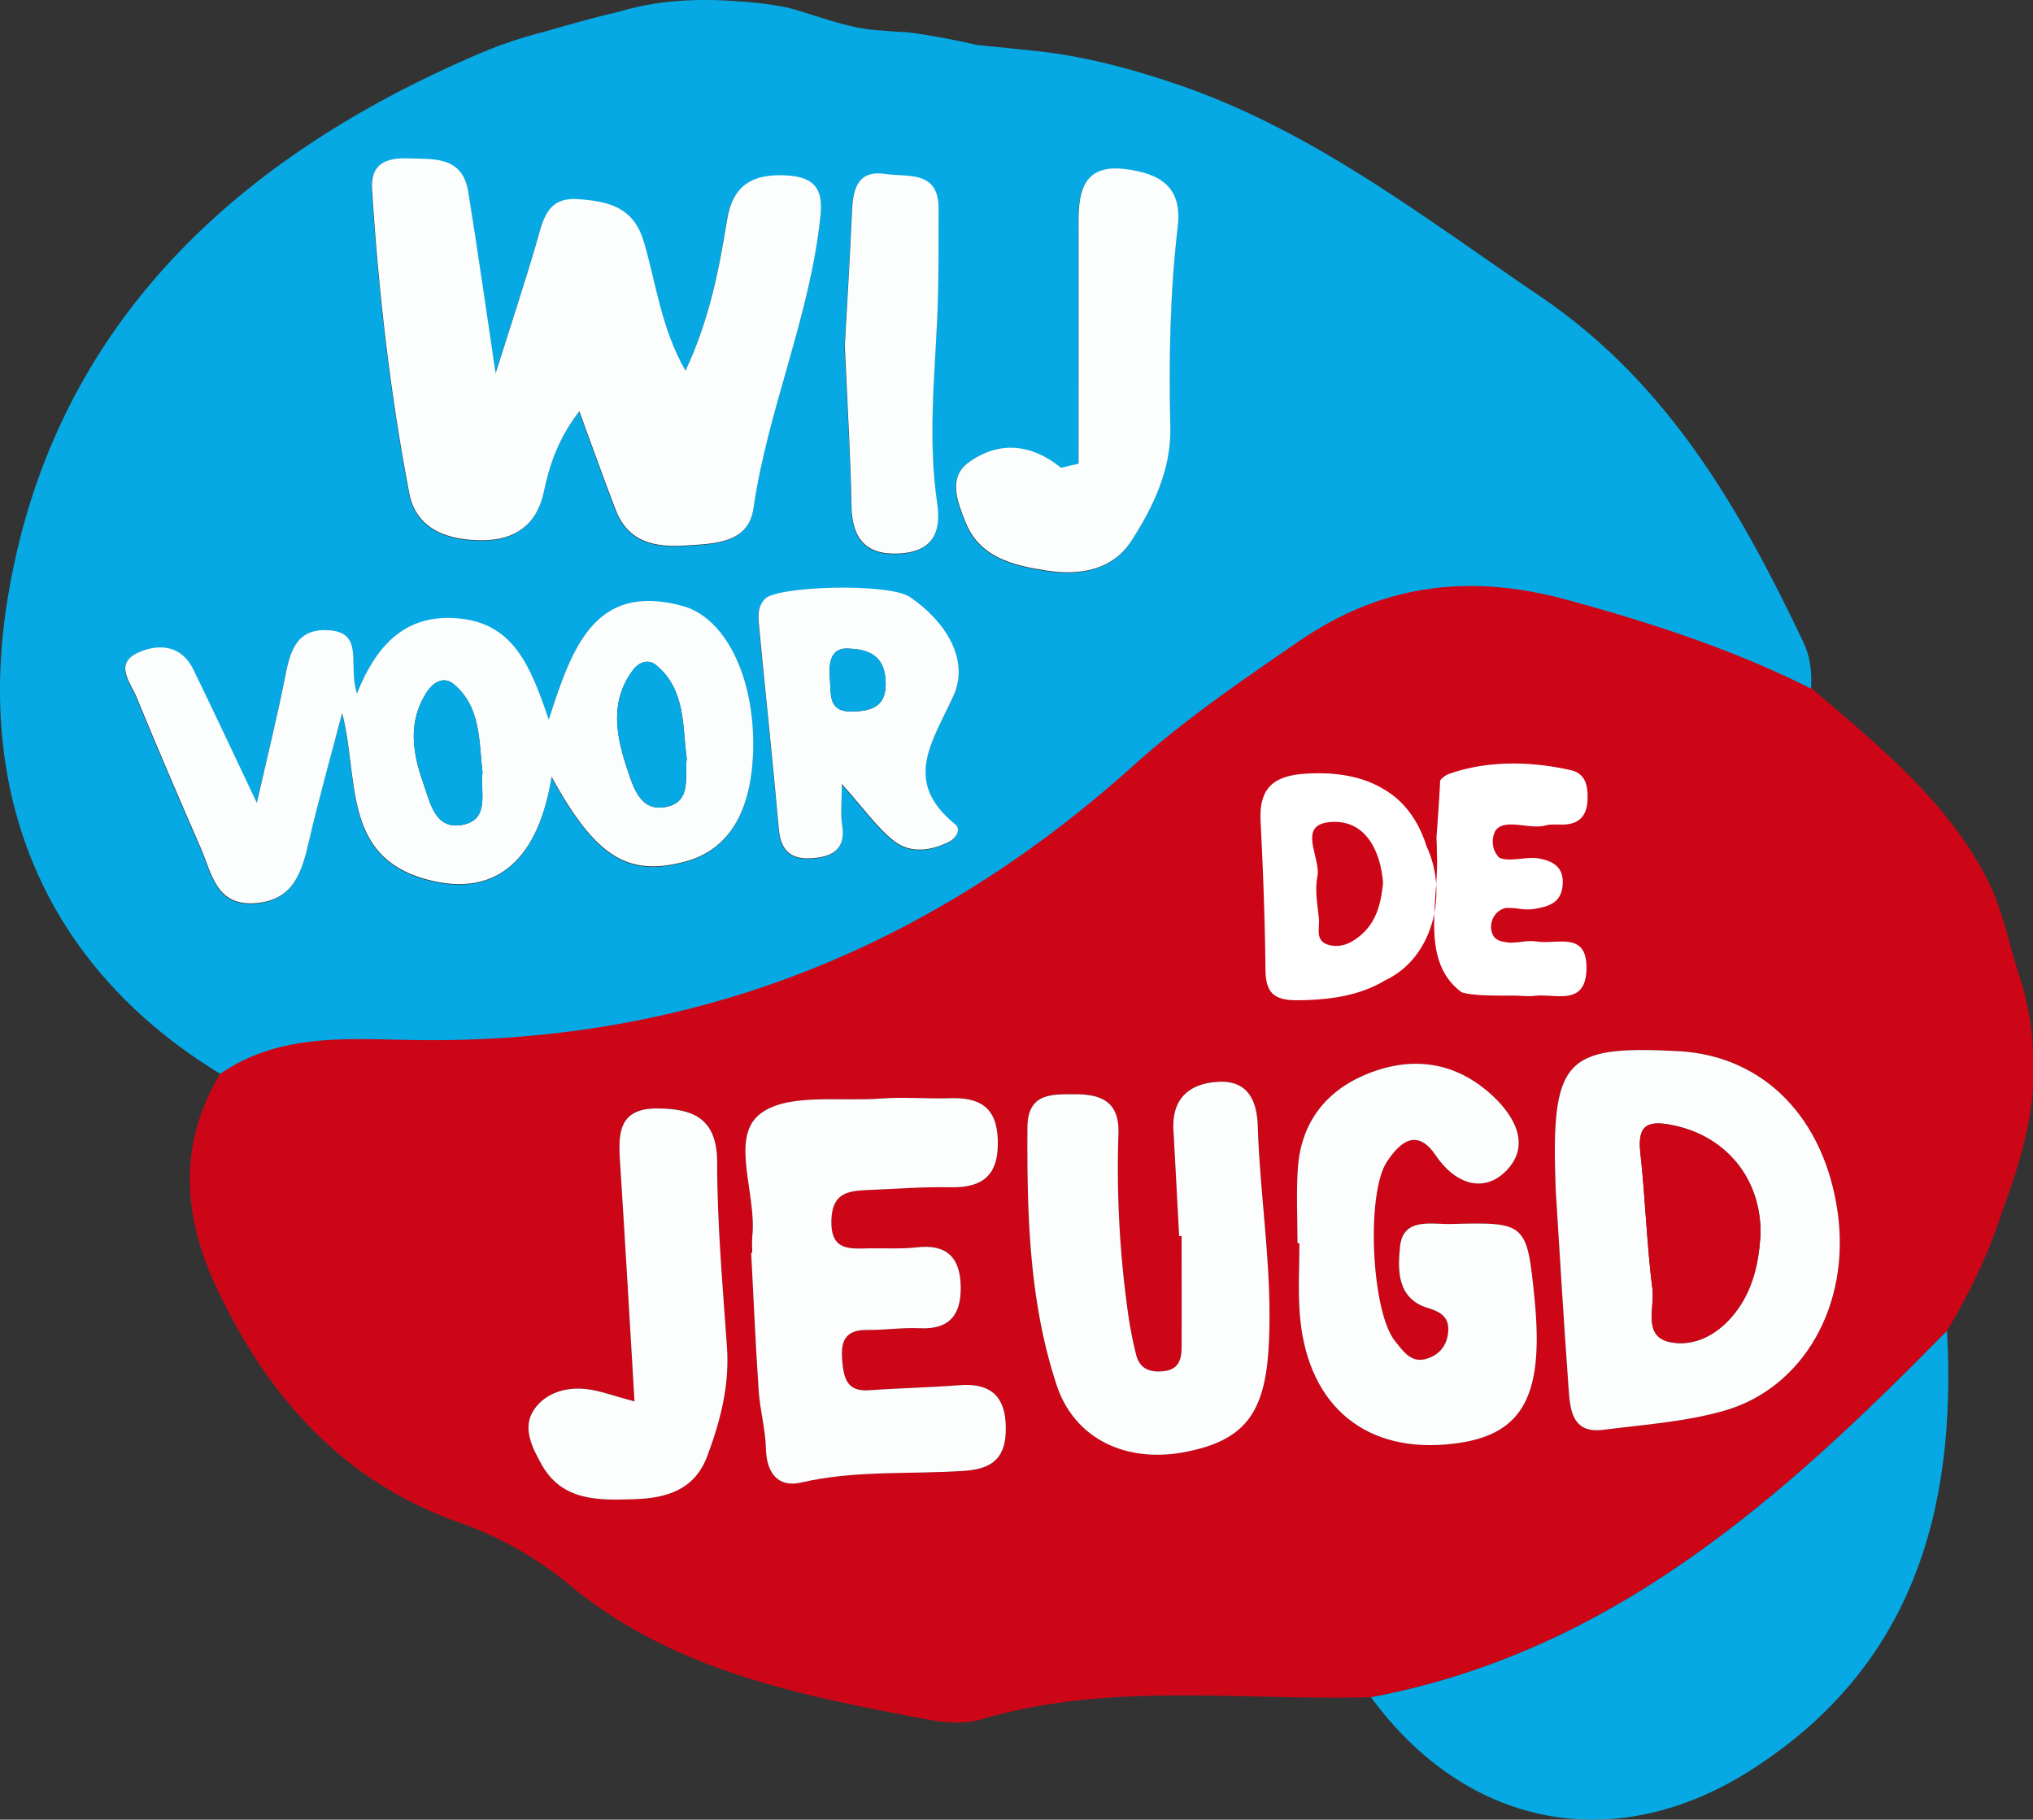
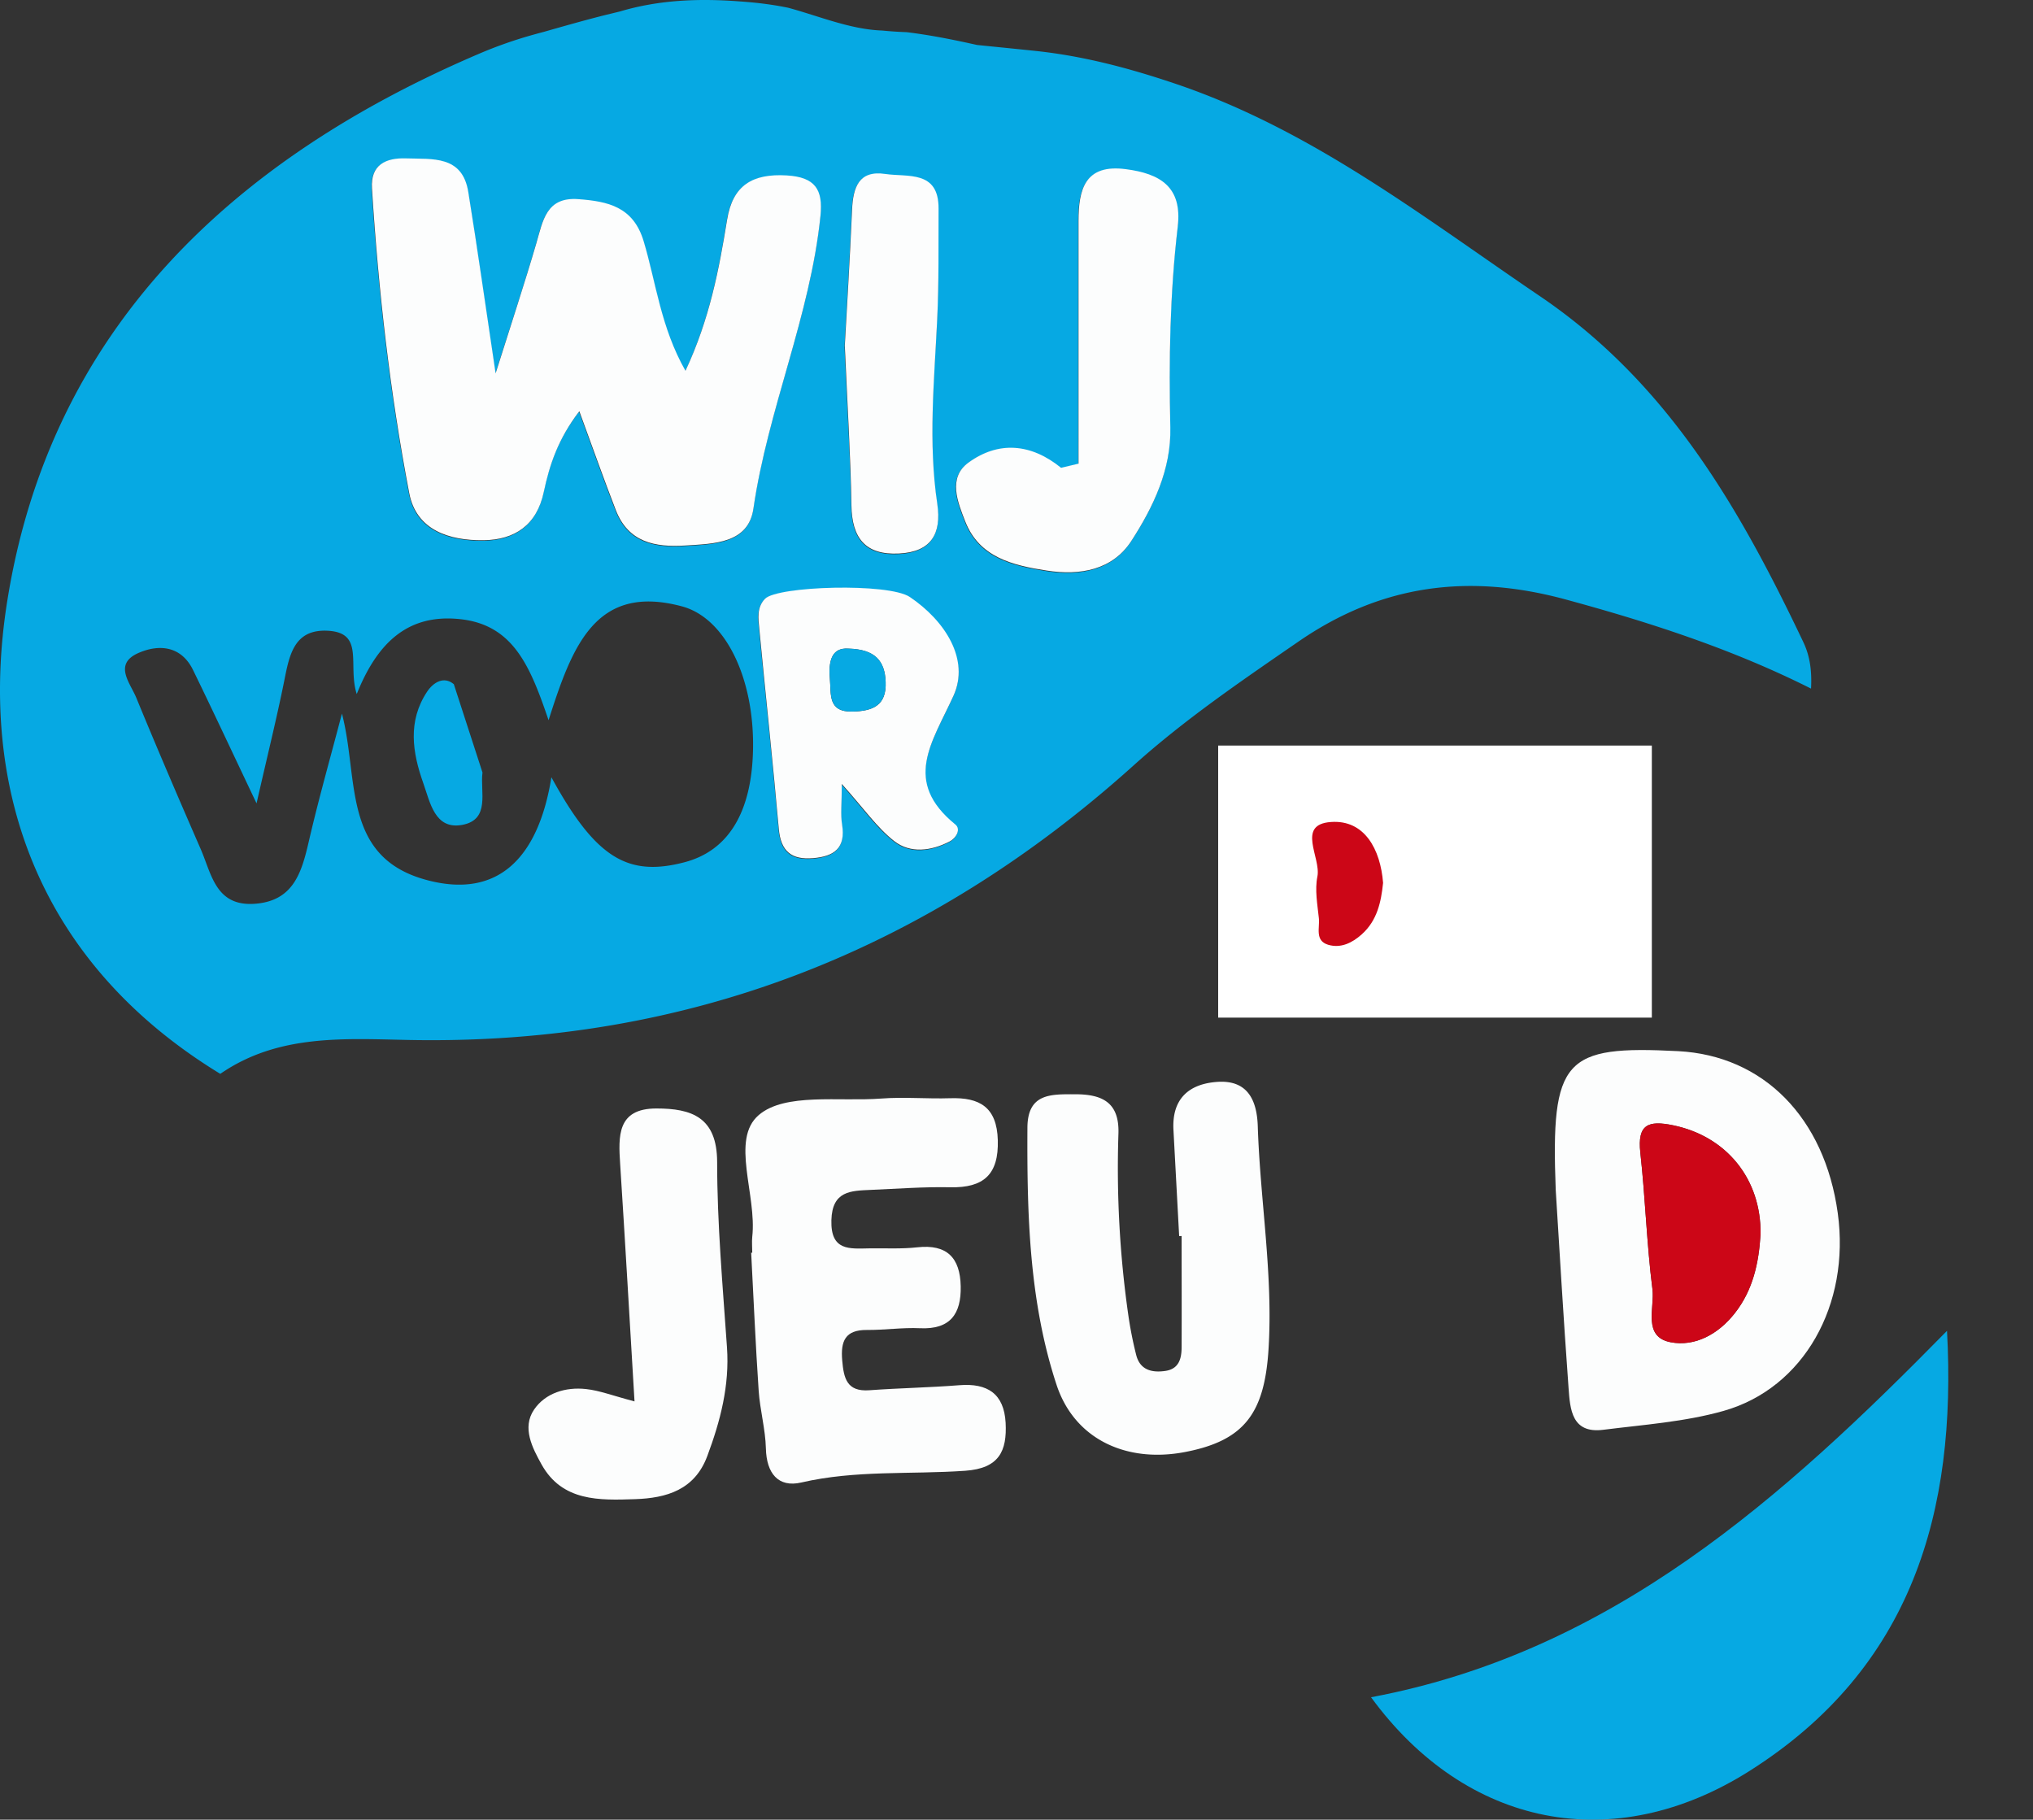
<svg xmlns="http://www.w3.org/2000/svg" viewBox="0 0 1372.89 1228.78">
  <rect x="0" y="0" width="1372.89" height="1228.78" fill="#333333" stroke="none" />
  <defs>
    <style>.cls-1{fill:#fff;}.cls-2{fill:#cc0617;}.cls-3{fill:#06a9e3;}.cls-4{fill:#fcfdfd;}</style>
  </defs>
  <title>Logo_vector</title>
  <g id="Laag_2" data-name="Laag 2">
    <g id="Graphic_Elements" data-name="Graphic Elements">
      <rect class="cls-1" x="822.63" y="503.46" width="292.86" height="183.72" />
-       <path class="cls-2" d="M1363.78,659.24c-7.43-22.23-11.29-45.72-22.52-67-28.18-53.45-73.9-89.62-118.12-127.65C1170.3,438,1114.66,420,1057.56,404.43,992,386.6,933,394.26,877.06,432.79c-38.35,26.42-76.77,52.52-111.51,83.78-138.89,124.94-301,188.81-488.74,185.3-44.07-.83-88.75-4.17-127.91,22.87-28.72,47.34-25.39,96.2-3.13,143.85,34.48,73.8,85.12,131.81,165,159.78a244.66,244.66,0,0,1,74.39,42.38c70.33,58,156,74.22,241.73,90.5,11.51,2.18,24.63,3.08,35.6-.17,86.74-25.63,175.47-12.56,263.38-15,162.7-30.53,278.42-134.9,388.94-247.44,14-23.31,25.86-47.38,34.66-72.69,1-2.81,1.92-5.63,2.84-8.47,9.79-26.66,18.79-54.66,20.58-83.59V716.71A181.41,181.41,0,0,0,1363.78,659.24Zm-886.16,324c-8.53,22.84-27.51,28.33-48.7,29.05-24.08.83-49.23,1.7-63.21-23.45-6.17-11.09-13.38-24.77-5.07-37,7.67-11.27,21.35-15.42,35.1-13.91,9.21,1,18.14,4.5,32.74,8.33-3.31-55.39-6.29-107.74-9.67-160.06-1.23-19-2.25-37.71,24.41-37.75,23.73,0,41,5.78,41.06,36.21,0,41.72,3.76,83.47,6.66,125.16C492.73,935.66,486.47,959.59,477.62,983.29Zm174.2,9.89c-36.85,2.59-74.05-.57-110.67,7.92-15.66,3.64-23.52-6.31-23.92-22.94-.32-13.06-4-26-4.89-39.09-2.09-31-3.42-62.07-5.05-93.1l.67,0c0-3.59-.34-7.21.06-10.76,3.2-28.21-14.85-65.7,4.36-82.18,17.76-15.23,54.33-9,82.69-11.17,15.45-1.17,31.07.3,46.59-.21,19.92-.65,31.53,6,32.18,28.27.68,23.3-9.63,32.34-32.07,31.86-17.9-.38-35.85,1-53.76,1.77-13.42.61-26,.6-26.56,20.42-.59,21,12.33,19.28,25.69,19.07,10.75-.16,21.6.48,32.25-.71,20.14-2.27,29,7.08,29.4,26.27.4,18.65-7,29.32-27.5,28.36-11.9-.56-23.89,1.28-35.83,1.18-14.77-.13-17.82,7.61-16.69,20.61,1,12,3.07,21.21,18.32,20.1,20.26-1.48,40.61-1.81,60.85-3.41,18.93-1.5,30.1,5.75,31.17,25.37C680.16,979.86,674.73,991.58,651.82,993.18Zm204.83-82.44c-2.66,43.48-16.21,62-56.28,69.72-39.69,7.65-74.76-8.64-86.85-45.29-18.54-56.19-20-115-19.71-173.68.1-23.35,15.92-22.6,32.14-22.6,18,0,30,5.14,29.34,26.48A699.28,699.28,0,0,0,761.8,887a263.57,263.57,0,0,0,5.47,28c2.6,10.16,10.57,12.08,19.67,10.75s10.93-8.15,11-15.78c.11-25.11,0-50.22,0-75.33l-1.66,0q-1.92-35.82-3.85-71.65c-1.15-20.95,10.33-31.18,29.69-32.49,20.57-1.39,26.7,12.6,27.26,30C851,810.63,859.74,860.28,856.65,910.74Zm-2.07-255.87c-.35-33.39-1.6-66.79-3.3-100.14-1.16-22.83,8.88-31.06,31.45-32.29,16.31-.89,30.6,1,42.72,6a66,66,0,0,1,8.69,4.37c12,6.8,20.3,17.29,25.72,29.45a82.11,82.11,0,0,1,3.53,9.4c14.71,31.16,4.71,75.16-28,90.38a74.07,74.07,0,0,1-8.61,4.5c-14.86,6.62-32.18,8.9-51,8.94C860.14,675.55,854.74,670.11,854.58,654.87ZM975.4,975.46c-56.58,4.36-93.57-29.2-97.74-89.43-1.07-15.45-.16-31-.16-46.58h-1.3c0-16.71-.89-33.49.19-50.14,2-30.2,18-51.83,45.36-63.47,29.78-12.66,59-9.69,83.87,12,16.19,14.11,29,34.74,11.67,52.63-14.88,15.35-34.38,9.6-47.77-10.27-12.37-18.34-23.73-9.63-33,4.32-14.11,21.34-10.58,101.18,5.52,121.14,5.09,6.3,10.44,14.47,20,12.24,8.42-2,14.62-7.9,15.77-17.43,1.25-10.31-4-14.37-13.56-17.2-21.24-6.31-20.4-26.29-18.85-41.48,2-20,21.46-14.86,34.79-15.24,50.35-1.41,50.93-.55,56,50.12C1043.15,945.6,1027.21,971.48,975.4,975.46Zm61-303c-4.69.56-9.53-.15-14.3-.15-12.56,0-21.82,0-28.78-.95a40.63,40.63,0,0,1-6.21-1.27c-29-21.23-15-63.23-16.8-94.29,0-3.44-.06-6.82-.27-10.14.24-3.25.47-6.49.71-9.72.69-9.71,1.36-19.37,1.8-28.92a14.08,14.08,0,0,1,6.89-4.72c25.1-8.66,54.06-8.42,81.33-2.21,10.12,2.3,11.58,10.74,11.31,19.66-.28,9.57-4.27,16-14.47,16.94-4.74.44-9.77-.46-14.24.77-8.26,2.27-20.71-2.39-28.54,0a9.07,9.07,0,0,0-4.87,3.33,15.68,15.68,0,0,0-1.83,9.11,15,15,0,0,0,4.4,9.33,15.94,15.94,0,0,0,5.87,1.14c6.56.22,14.71-1.72,20.33-.74,11.5,2,17.65,7,16.47,18.6-1.21,11.84-9.92,14.14-20.32,15.74a34.71,34.71,0,0,1-8.65-.27,56.46,56.46,0,0,0-9.2-.59c-8.94,1.76-12.94,12.76-7.94,19.76,3,3,6,3,10.25,3.72a78.69,78.69,0,0,0,9.36-.72,34.41,34.41,0,0,1,8.86-.13c13.78,2.31,34.43-7.35,33.79,18.73C1070.74,679.79,1050.29,670.81,1036.41,672.46Zm127.5,280.3c-26.2,7.41-54,9.31-81.23,12.75-21.33,2.7-22.39-13.89-23.43-28.15-3.56-48.84-6.38-97.73-8.67-133.73-3.4-88.91,5.7-97.76,82.68-93.81,57.6,3,98.92,44.91,107.79,109.44C1249.53,881,1218.26,937.38,1163.91,952.76Z" />
      <path class="cls-3" d="M1223,465c-52.84-26.57-108.48-44.64-165.58-60.16-65.6-17.83-124.59-10.17-180.5,28.36-38.35,26.42-76.77,52.52-111.52,83.78-138.88,124.94-301,188.82-488.74,185.3-44.06-.83-88.74-4.17-127.9,22.87C28.07,651.56-15.66,535.31,4.87,406.07,34,222.51,157.19,107.1,324.54,35.86a292.28,292.28,0,0,1,35.6-12.42q3.56-1,7.13-1.93c13.42-3.82,27.12-7.74,41-11.24Q413.49,9,418.7,7.73C445.1-.14,472.1-1.14,499.35.94c3.21.22,6.37.48,9.52.79q7.88.78,15.65,2.06,3.9.66,7.75,1.45c20.83,5.62,41.83,14.62,63.43,15.38q4.13.4,8.27.68c2.77.18,5.53.32,8.31.43q4.85.59,9.66,1.32c12.83,1.94,25.5,4.56,37.85,7.32l9.83,1q14.75,1.46,29.48,3c32.37,3.41,63.11,11.57,93.91,21.93C885.38,87.3,960.7,146.3,1039.92,200c86.46,58.61,134.9,143.29,177.86,233.58C1222.64,443.78,1223.54,454.12,1223,465ZM334.51,252.5c-6.87-45.95-12.25-84.27-18.44-122.47-4-25-24.35-22.11-42-22.73-13.72-.49-24.08,4.3-23.07,20.17,4.38,69.16,12.15,138,25.2,206,4.79,25,27.13,31.94,50.09,31.67,21.19-.24,36-10.21,40.74-32.57,3.83-18.23,9.61-35.81,24-54.52,9.22,25.06,16.6,46.06,24.66,66.8,8.42,21.65,26.31,25.17,46.9,23.86,19.5-1.24,42.62-1.34,46.05-24.87,9.77-67.24,38.36-130,45.28-197.75,1.83-17.85-3.65-26.16-22.81-27.29-23-1.35-36.45,6.55-40.23,29.83-5.46,33.62-11.78,67.05-28.13,102.1-16.72-29.41-19.83-59.46-28.23-87.5-7-23.45-24.28-26.92-44.13-28.4-21.71-1.63-23.92,14.56-28.35,29.79C354.12,191.72,345.22,218.49,334.51,252.5Zm-161.26,290c-16.54-34.82-29.46-62.54-42.86-90-8-16.42-23-17.62-36.84-11.58-17.18,7.51-5.6,20.32-1.5,30.29,14.07,34.24,28.7,68.25,43.49,102.18,7.36,16.87,10.08,38.85,36.58,36.91,26-1.9,31.54-21,36.37-41.89,6.7-29,14.88-57.7,22.42-86.53,11.54,44-.2,96.58,56.61,112.21,49.9,13.72,76.37-16.34,84.84-69.22,29.9,54.76,51.71,67.42,89.92,57.38,29.75-7.81,45.52-33.94,46.25-76.63.81-47.92-18.71-88.3-48-96.15-58.66-15.71-74.21,27.32-90.08,76.87-12.46-36.7-23.93-64.54-60-68.27-35-3.62-55.62,15.84-69.54,50.61-6.3-19.65,5.61-41.52-19.72-42.76-22.5-1.1-25.75,16.24-29.17,33.49C186.92,484.77,180.67,509.89,173.25,542.52Zm554.9-229.06-11.81,2.81c-20.28-16.49-42.33-18.23-62.57-3.5-14.09,10.26-7.17,26.83-2.19,39.61,9.5,24.37,32,29.73,55,33.29,22.7,3.52,44.49-.38,57.21-20,14.83-22.86,27-48.3,26.37-76.67-1-45.32-.26-90.52,5-135.53,3.16-27-12.07-35.83-35.05-38.86-27.75-3.66-31.95,13.77-32,35Q728.07,231.54,728.15,313.46ZM568.29,529.77c14.94,16.64,23.76,29.54,35.52,38.65,10.78,8.36,24.77,6.65,37.17.25,4.74-2.45,7.87-8.39,4-11.55-35.8-29.11-15.79-55.06-1.31-86.77,11.31-24.77-5.87-50.93-29.39-66.82-14.39-9.72-89.49-7.43-97.84,1.19-5.67,5.85-4.52,13.28-3.85,20.26,4.32,45,9.18,90,13.16,135.07,1.34,15.14,8.5,21,23.17,19.81,14.21-1.18,22.15-6.79,19.57-22.68C567.37,550.32,568.29,543.12,568.29,529.77Zm2-296c1.92,43.68,4,75.77,4.51,107.88.36,22.09,9.4,33.65,32.19,32.5,21.57-1.1,28.84-13.22,25.81-33.47-6.23-41.49-2.1-83-.08-124.5,1.21-24.91.79-49.91.93-74.87.15-26.19-20.93-21.22-36-23.47-17.9-2.67-21.75,9.15-22.4,24.13C573.73,176.41,571.58,210.82,570.32,233.77Z" />
      <path class="cls-3" d="M1314.82,898.68c6.64,122.05-23.51,227.76-133.46,297.27-91.47,57.82-191.19,38.09-255.49-49.83C1088.57,1115.59,1204.29,1011.22,1314.82,898.68Z" />
      <path class="cls-4" d="M508,845.93c0-3.59-.35-7.21,0-10.75,3.21-28.22-14.85-65.71,4.37-82.19,17.75-15.23,54.32-9,82.69-11.16,15.44-1.18,31.07.29,46.59-.22,19.91-.65,31.53,6,32.17,28.27.68,23.3-9.62,32.34-32.07,31.86-17.9-.37-35.84,1-53.76,1.77-13.41.61-26,.6-26.55,20.42-.6,21,12.32,19.28,25.68,19.07,10.76-.16,21.61.48,32.25-.71,20.15-2.26,29,7.08,29.4,26.27.4,18.65-7,29.33-27.5,28.36-11.9-.56-23.89,1.28-35.83,1.18-14.77-.13-17.82,7.62-16.69,20.61,1.05,12,3.08,21.21,18.33,20.1,20.26-1.48,40.6-1.81,60.85-3.41,18.93-1.5,30.09,5.75,31.17,25.37,1,19.09-4.39,30.81-27.29,32.41-36.85,2.59-74.05-.57-110.67,7.92-15.67,3.64-23.53-6.31-23.93-22.94-.31-13.06-4-26-4.88-39.09-2.1-31-3.42-62.06-5.06-93.1Z" />
      <path class="cls-4" d="M1050.59,803.63c-3.4-88.9,5.7-97.76,82.68-93.81,57.6,3,98.92,44.91,107.79,109.44,8.47,61.71-22.79,118.12-77.15,133.5-26.19,7.41-54,9.31-81.23,12.75-21.33,2.7-22.38-13.89-23.42-28.15C1055.69,888.52,1052.87,839.63,1050.59,803.63Zm138.31,29.88c.53-37.56-23.19-66.23-59-73.61-16.87-3.48-24.3-.66-22.19,18.46,3.39,30.68,4.29,61.65,8.18,92.26,1.58,12.47-6.77,32.09,12.24,35.76,16.48,3.17,32.24-5.41,43.38-19.6C1183.85,871.09,1187.73,852.77,1188.9,833.51Z" />
-       <path class="cls-4" d="M876.2,839.46c0-16.72-.88-33.5.2-50.14,2-30.21,17.94-51.84,45.35-63.48,29.79-12.66,59-9.69,83.87,12,16.2,14.11,29,34.73,11.68,52.62-14.88,15.35-34.38,9.6-47.78-10.27-12.36-18.34-23.73-9.63-32.95,4.32-14.11,21.34-10.59,101.18,5.52,121.14,5.08,6.3,10.43,14.47,20,12.24,8.43-2,14.62-7.9,15.77-17.43,1.25-10.31-4-14.37-13.56-17.2-21.24-6.31-20.39-26.29-18.85-41.48,2-20,21.47-14.86,34.79-15.24,50.36-1.4,50.93-.55,56,50.12,6.89,69-9,94.84-60.85,98.83-56.59,4.35-93.57-29.2-97.74-89.43-1.07-15.46-.16-31.06-.16-46.59Z" />
      <path class="cls-4" d="M796.29,834.71q-1.92-35.82-3.85-71.65c-1.16-20.95,10.32-31.18,29.69-32.49,20.56-1.39,26.7,12.61,27.25,30,1.61,50.1,10.37,99.75,7.28,150.21-2.67,43.48-16.22,62-56.29,69.72-39.68,7.65-74.75-8.63-86.85-45.29-18.54-56.19-20-115-19.7-173.68.1-23.35,15.92-22.6,32.13-22.6,18,0,30,5.14,29.34,26.49A701.18,701.18,0,0,0,761.8,887a263.12,263.12,0,0,0,5.48,28c2.59,10.16,10.56,12.08,19.67,10.76s10.93-8.16,11-15.79c.1-25.11,0-50.22,0-75.32Z" />
      <path class="cls-4" d="M428.49,946.34c-3.32-55.39-6.3-107.73-9.68-160.06-1.22-19-2.24-37.71,24.42-37.75,23.73,0,41,5.78,41.06,36.21,0,41.72,3.76,83.47,6.65,125.16,1.79,25.76-4.47,49.69-13.32,73.39-8.52,22.84-27.5,28.33-48.69,29.06-24.08.82-49.24,1.69-63.22-23.46-6.16-11.09-13.37-24.77-5.07-37C368.31,940.65,382,936.5,395.75,938,405,939,413.89,942.51,428.49,946.34Z" />
      <path class="cls-4" d="M334.69,252.13c10.71-34,19.6-60.79,27.5-87.86,4.43-15.22,6.64-31.41,28.35-29.79,19.84,1.49,37.1,5,44.13,28.41,8.4,28,11.51,58.09,28.23,87.5,16.35-35,22.67-68.48,28.13-102.1,3.78-23.28,17.24-31.18,40.23-29.83,19.16,1.13,24.64,9.44,22.81,27.28-6.92,67.78-35.51,130.51-45.29,197.76-3.42,23.53-26.54,23.63-46,24.87-20.59,1.31-38.48-2.21-46.9-23.87-8.06-20.73-15.44-41.73-24.66-66.8-14.36,18.72-20.14,36.29-24,54.53-4.71,22.35-19.56,32.32-40.74,32.57-23,.27-45.3-6.7-50.09-31.67-13.05-68-20.82-136.87-25.2-206-1-15.88,9.35-20.66,23.06-20.18,17.66.63,38-2.26,42,22.74C322.43,167.85,327.82,206.18,334.69,252.13Z" />
-       <path class="cls-4" d="M173.43,542.14c7.42-32.62,13.67-57.74,18.71-83.1,3.42-17.25,6.67-34.59,29.17-33.49,25.32,1.24,13.42,23.11,19.71,42.76,13.93-34.77,34.52-54.23,69.55-50.61,36.1,3.73,47.57,31.56,60,68.27,15.87-49.55,31.42-92.59,90.07-76.88,29.33,7.86,48.85,48.23,48,96.16-.72,42.69-16.49,68.81-46.24,76.63-38.21,10-60-2.63-89.92-57.38-8.48,52.88-35,82.94-84.84,69.22-56.81-15.63-45.07-68.17-56.61-112.21C223.55,510.33,215.37,539,208.66,568c-4.82,20.89-10.33,40-36.36,41.89-26.5,1.93-29.22-20-36.58-36.92-14.8-33.92-29.42-67.93-43.49-102.17-4.1-10-15.68-22.79,1.5-30.3,13.8-6,28.84-4.83,36.84,11.59C144,479.61,156.89,507.33,173.43,542.14Zm152.4-20.46c-2.48-21.56-1-44.15-19.36-59.65-6.65-5.62-13.84-1.33-18.1,5.13-13.14,19.89-9.91,40.89-2.55,61.6,4.64,13.08,7.78,31.6,26.19,28.29C331.37,553.57,324.11,534.54,325.83,521.68Zm137.92-9.41c-3-22.45-.67-46.45-20.52-63-5.79-4.85-12.23-1.54-15.7,3.09-16.34,21.78-11.29,45.24-3.51,68.37,4.2,12.51,9.15,27.59,25.9,24.17C467.42,541.28,462.16,524.47,463.75,512.27Z" />
      <path class="cls-4" d="M728.33,313.09q0-81.93,0-163.85c0-21.25,4.22-38.67,32-35,23,3,38.21,11.85,35,38.86-5.28,45-6.06,90.22-5,135.54C791,317,778.81,342.42,764,365.29c-12.72,19.63-34.51,23.52-57.21,20-23-3.56-45.52-8.91-55-33.28-5-12.78-11.9-29.35,2.19-39.61,20.24-14.73,42.29-13,62.57,3.5Z" />
      <path class="cls-4" d="M568.47,529.39c0,13.36-.93,20.56.19,27.42,2.58,15.89-5.36,21.5-19.57,22.68-14.67,1.22-21.83-4.67-23.17-19.82-4-45.06-8.84-90-13.16-135.06-.67-7-1.82-14.42,3.85-20.26,8.35-8.62,83.45-10.91,97.84-1.19,23.52,15.88,40.7,42,29.39,66.81-14.48,31.72-34.49,57.66,1.3,86.78,3.89,3.16.76,9.1-4,11.55-12.4,6.4-26.39,8.11-37.17-.25C592.23,558.93,583.41,546,568.47,529.39ZM573,438c-11.71-.85-13.62,8.9-12.55,20.8.9,10.08-1.51,22.15,15.29,21.72,13.7-.35,23-4.11,22.34-20C597.55,446.51,591.24,438.48,573,438Z" />
      <path class="cls-4" d="M570.5,233.4c1.26-23,3.41-57.36,4.91-91.8.66-15,4.51-26.8,22.41-24.13,15.11,2.25,36.19-2.72,36,23.47-.14,25,.28,49.95-.93,74.86-2,41.53-6.15,83,.07,124.51,3,20.24-4.23,32.37-25.8,33.46-22.79,1.16-31.83-10.4-32.19-32.5C574.48,309.16,572.42,277.08,570.5,233.4Z" />
      <path class="cls-2" d="M1188.92,833.52c-1.19,19.25-5.07,37.57-17.39,53.26-11.14,14.19-26.9,22.77-43.38,19.6-19-3.67-10.66-23.29-12.24-35.76-3.89-30.61-4.79-61.58-8.18-92.26-2.11-19.12,5.32-21.94,22.19-18.46C1165.71,767.28,1189.43,796,1188.92,833.52Z" />
      <path class="cls-2" d="M934,596.19c-1.33,12.94-4,25.5-14.46,34.8-6.41,5.74-14.07,9.51-22.62,7-9.21-2.77-5.57-11.6-6.28-17.94-1-9.35-2.81-19.19-1-28.16,2.56-12.76-14.43-35.15,9.12-36.81C921.44,553.42,932.24,573.49,934,596.19Z" />
-       <path class="cls-3" d="M325.83,521.68c-1.72,12.86,5.54,31.89-13.82,35.37-18.41,3.31-21.55-15.21-26.19-28.29-7.36-20.71-10.59-41.71,2.55-61.6,4.26-6.46,11.45-10.75,18.1-5.13C324.81,477.53,323.35,500.12,325.83,521.68Z" />
-       <path class="cls-3" d="M463.75,512.27c-1.59,12.2,3.67,29-13.83,32.58-16.75,3.42-21.7-11.66-25.9-24.17-7.78-23.13-12.83-46.59,3.51-68.37,3.47-4.63,9.91-7.94,15.7-3.09C463.08,465.82,460.71,489.82,463.75,512.27Z" />
+       <path class="cls-3" d="M325.83,521.68c-1.72,12.86,5.54,31.89-13.82,35.37-18.41,3.31-21.55-15.21-26.19-28.29-7.36-20.71-10.59-41.71,2.55-61.6,4.26-6.46,11.45-10.75,18.1-5.13Z" />
      <path class="cls-3" d="M573,438c18.24.48,24.55,8.51,25.08,22.49.62,15.92-8.64,19.68-22.34,20-16.8.43-14.39-11.64-15.29-21.72C559.38,446.9,561.29,437.15,573,438Z" />
    </g>
  </g>
</svg>